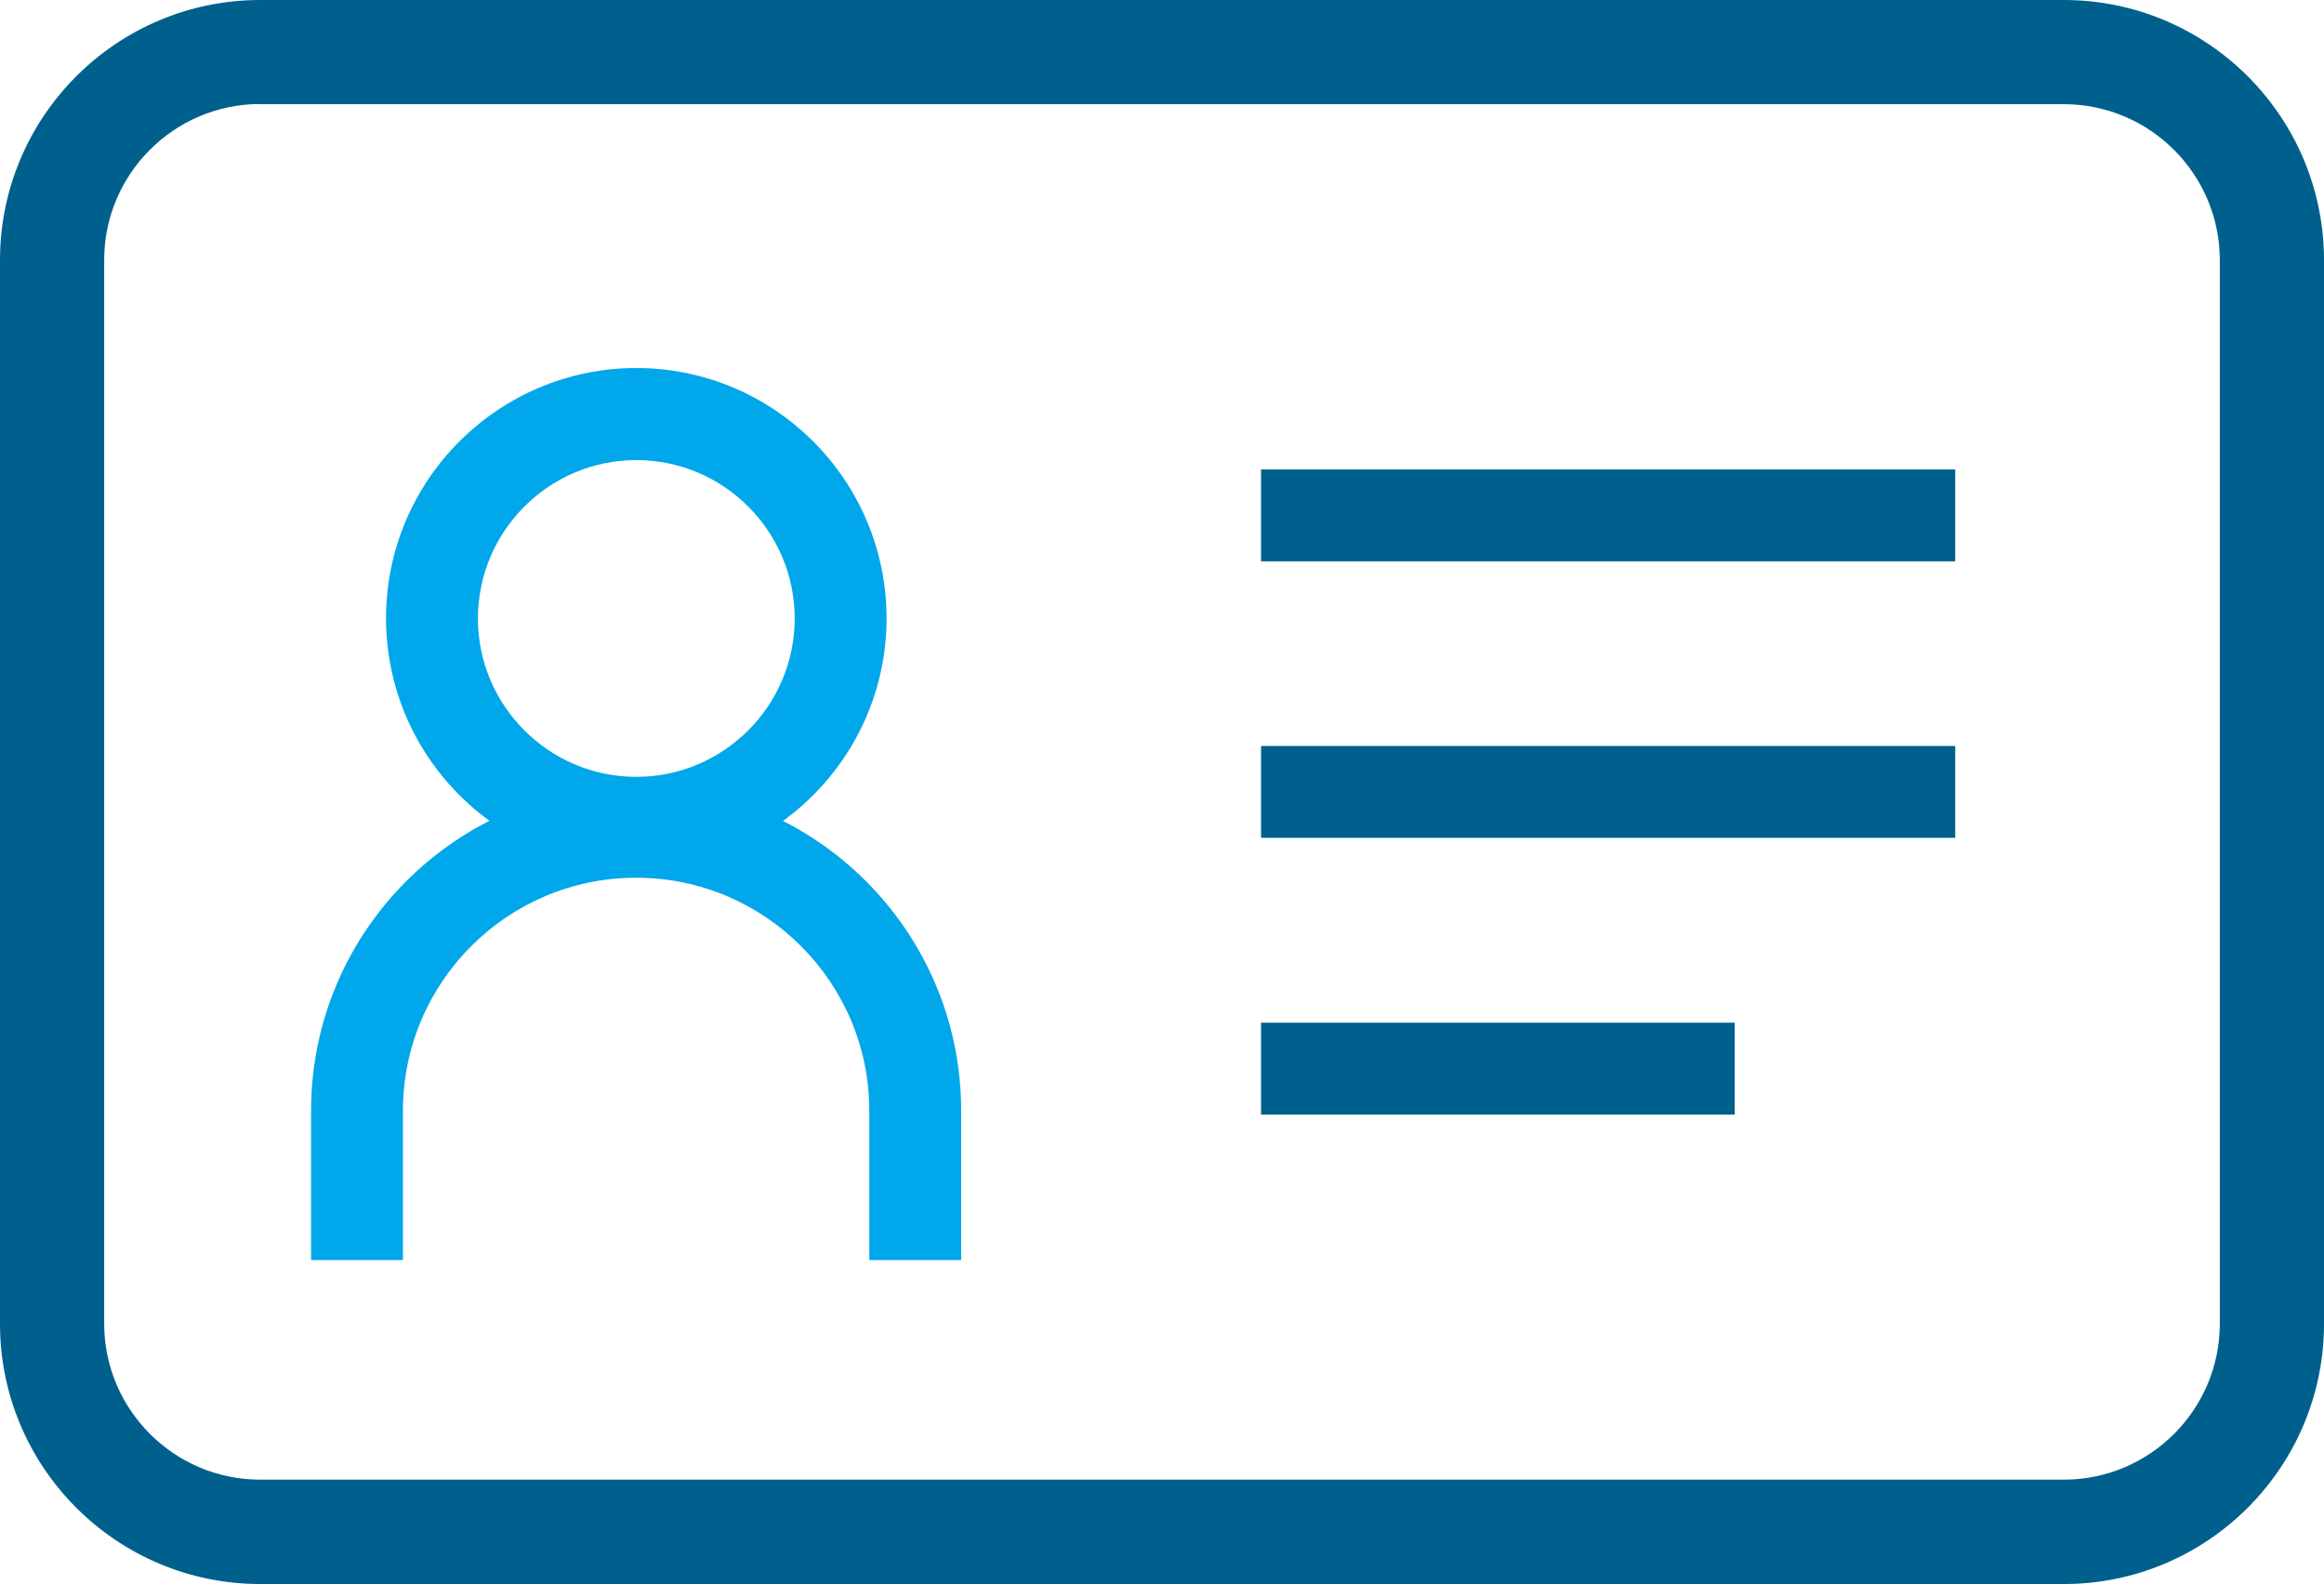
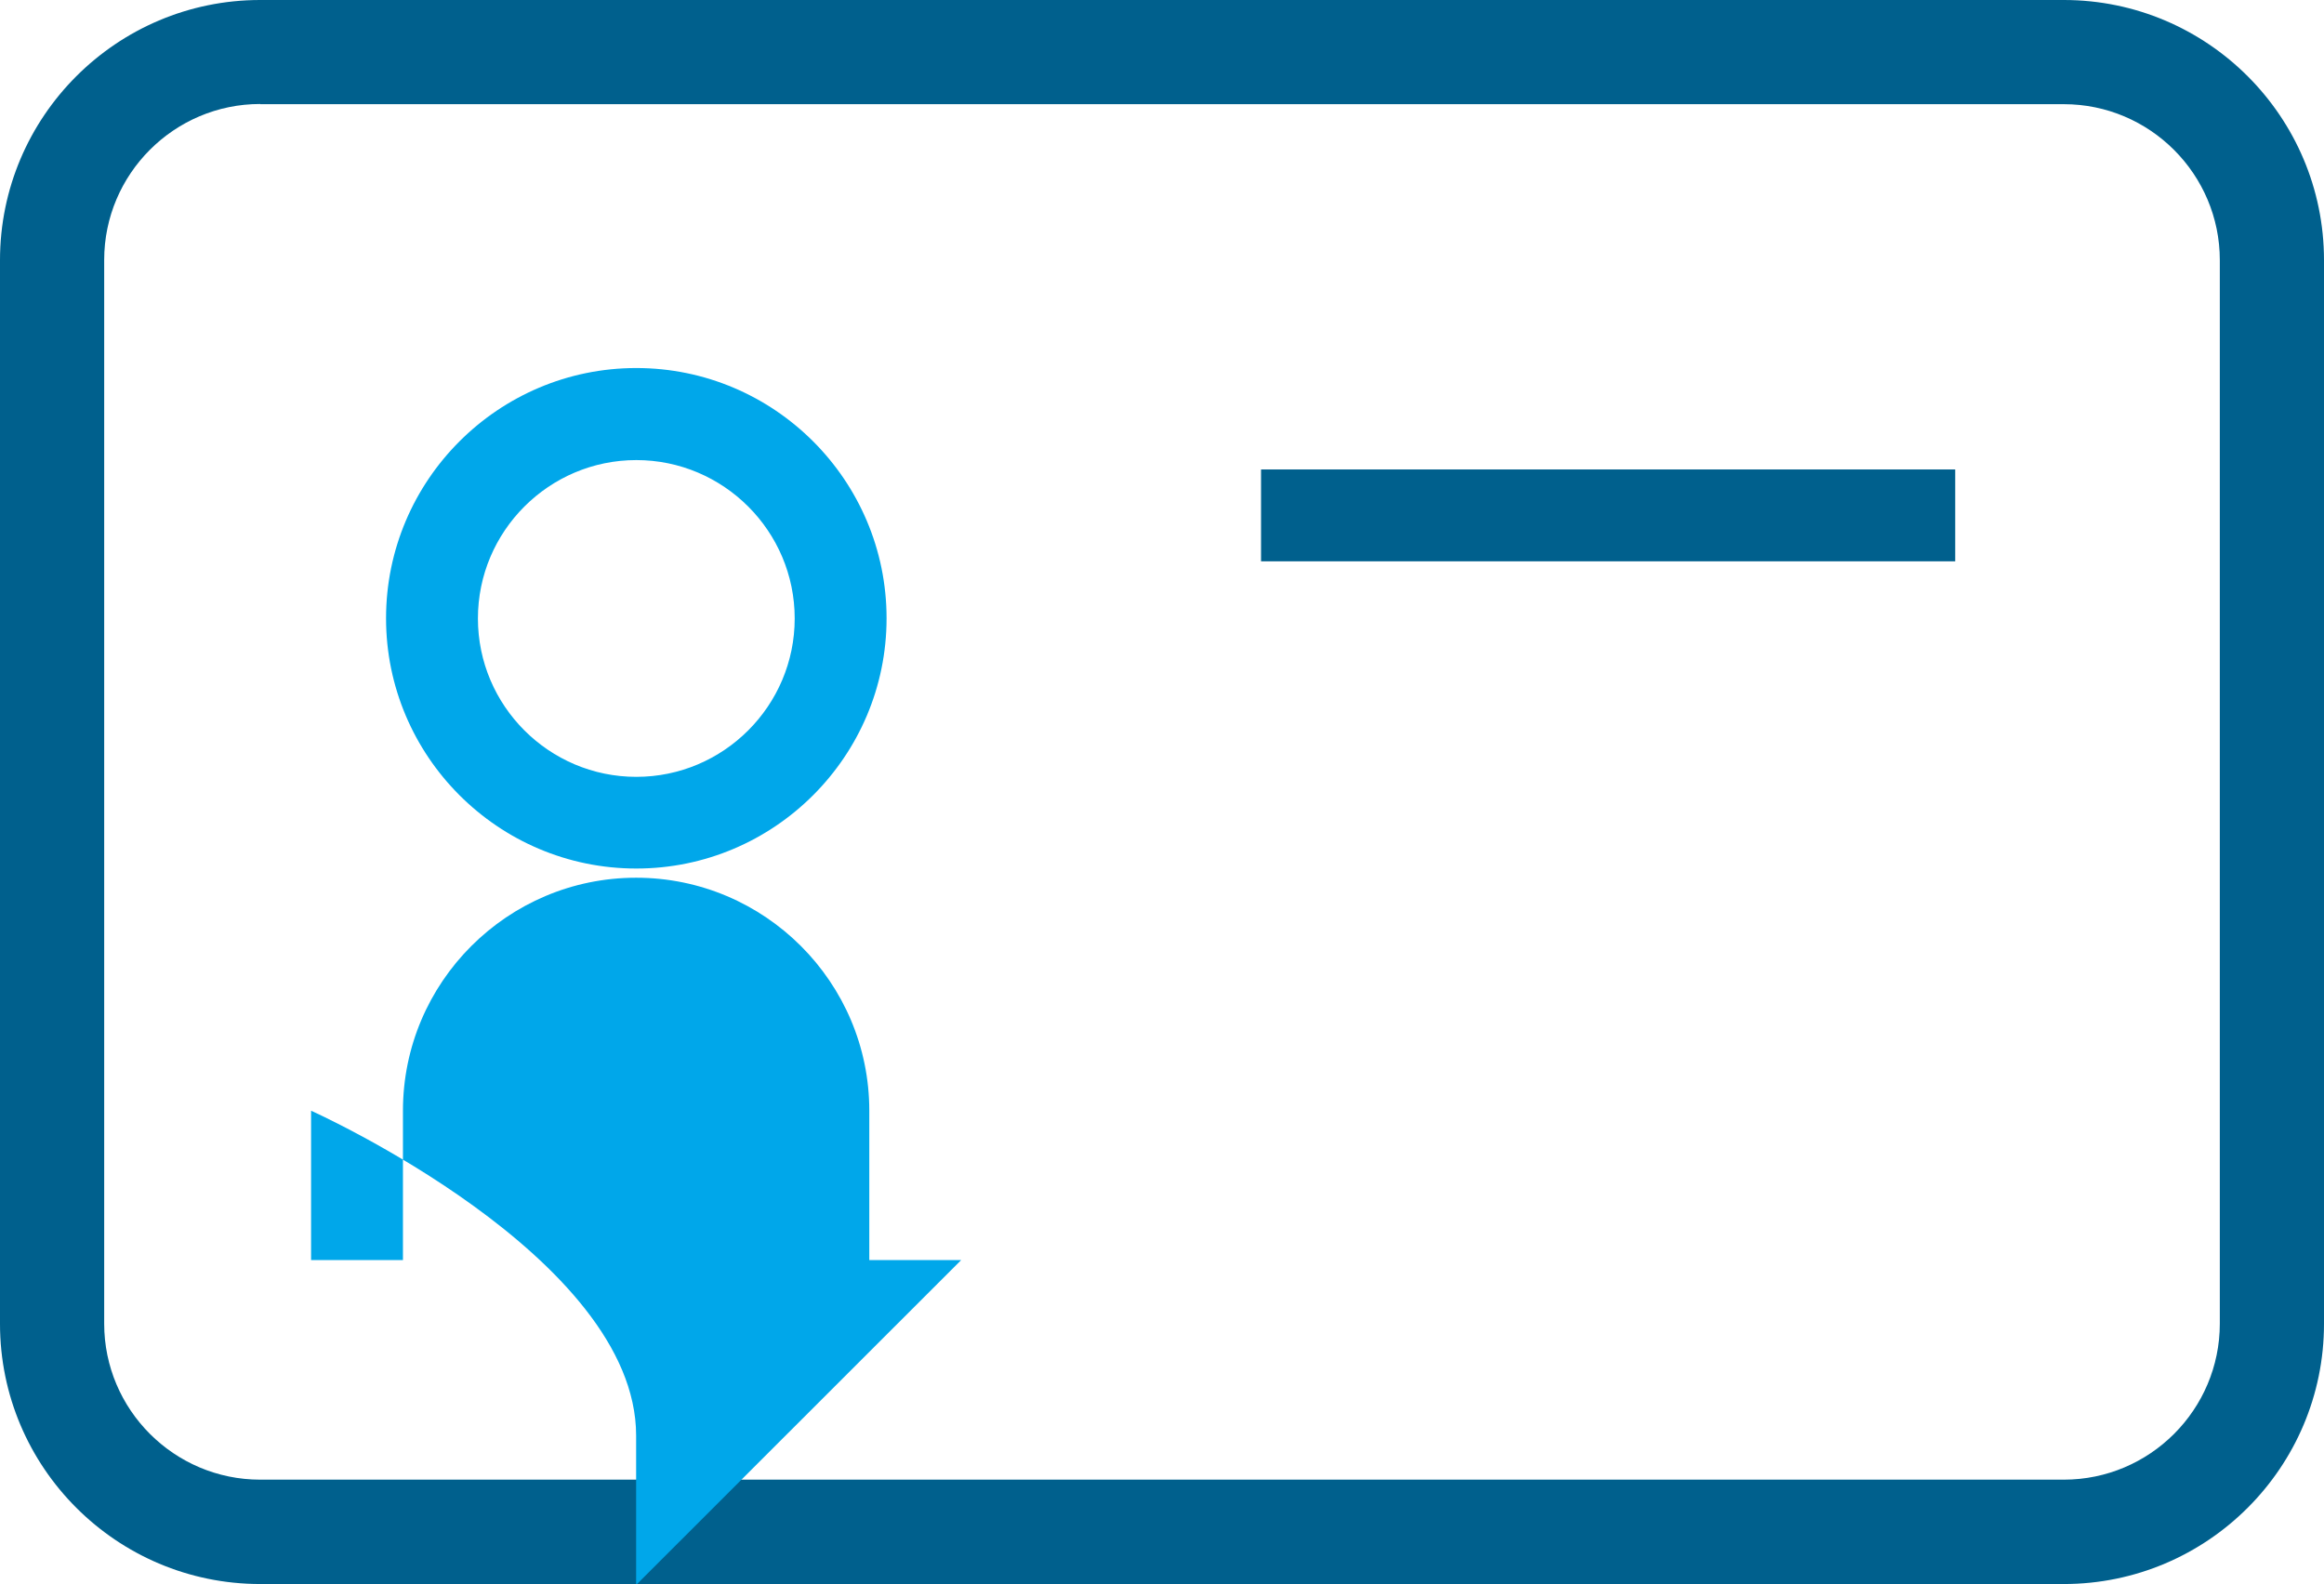
<svg xmlns="http://www.w3.org/2000/svg" id="_レイヤー_2" data-name="レイヤー 2" viewBox="0 0 126.48 86.21">
  <defs>
    <style>
      .cls-1 {
        fill: #00608d;
      }

      .cls-1, .cls-2 {
        stroke-width: 0px;
      }

      .cls-2 {
        fill: #00a7ea;
      }
    </style>
  </defs>
  <g id="_レイヤー_12" data-name="レイヤー 12">
    <path class="cls-1" d="m112.32,86.21H14.16c-7.81,0-14.16-6.35-14.16-14.16V14.16C0,6.35,6.35,0,14.16,0h98.16c7.81,0,14.16,6.35,14.16,14.16v57.89c0,7.81-6.35,14.16-14.16,14.16ZM14.16,5.66c-4.68,0-8.49,3.81-8.49,8.49v57.89c0,4.68,3.81,8.49,8.49,8.49h98.16c4.68,0,8.49-3.81,8.49-8.49V14.16c0-4.68-3.81-8.49-8.49-8.49H14.16Z" />
    <rect class="cls-1" x="68.63" y="25.55" width="37.78" height="5" />
-     <rect class="cls-1" x="68.63" y="40.6" width="37.78" height="5" />
-     <rect class="cls-1" x="68.63" y="55.66" width="25.78" height="5" />
    <path class="cls-2" d="m34.63,47.27c-7.51,0-13.62-6.11-13.62-13.62s6.11-13.62,13.62-13.62,13.62,6.11,13.62,13.62-6.11,13.62-13.62,13.62Zm0-22.23c-4.75,0-8.62,3.87-8.62,8.62s3.87,8.62,8.62,8.62,8.62-3.87,8.62-8.62-3.87-8.62-8.62-8.62Z" />
-     <path class="cls-2" d="m52.31,68.58h-5v-8.13c0-6.99-5.69-12.68-12.69-12.68s-12.69,5.69-12.69,12.68v8.13h-5v-8.13c0-9.75,7.93-17.68,17.69-17.68s17.69,7.93,17.69,17.68v8.13Z" />
+     <path class="cls-2" d="m52.31,68.58h-5v-8.13c0-6.99-5.69-12.68-12.69-12.68s-12.69,5.69-12.69,12.68v8.13h-5v-8.13s17.69,7.93,17.69,17.68v8.13Z" />
  </g>
</svg>